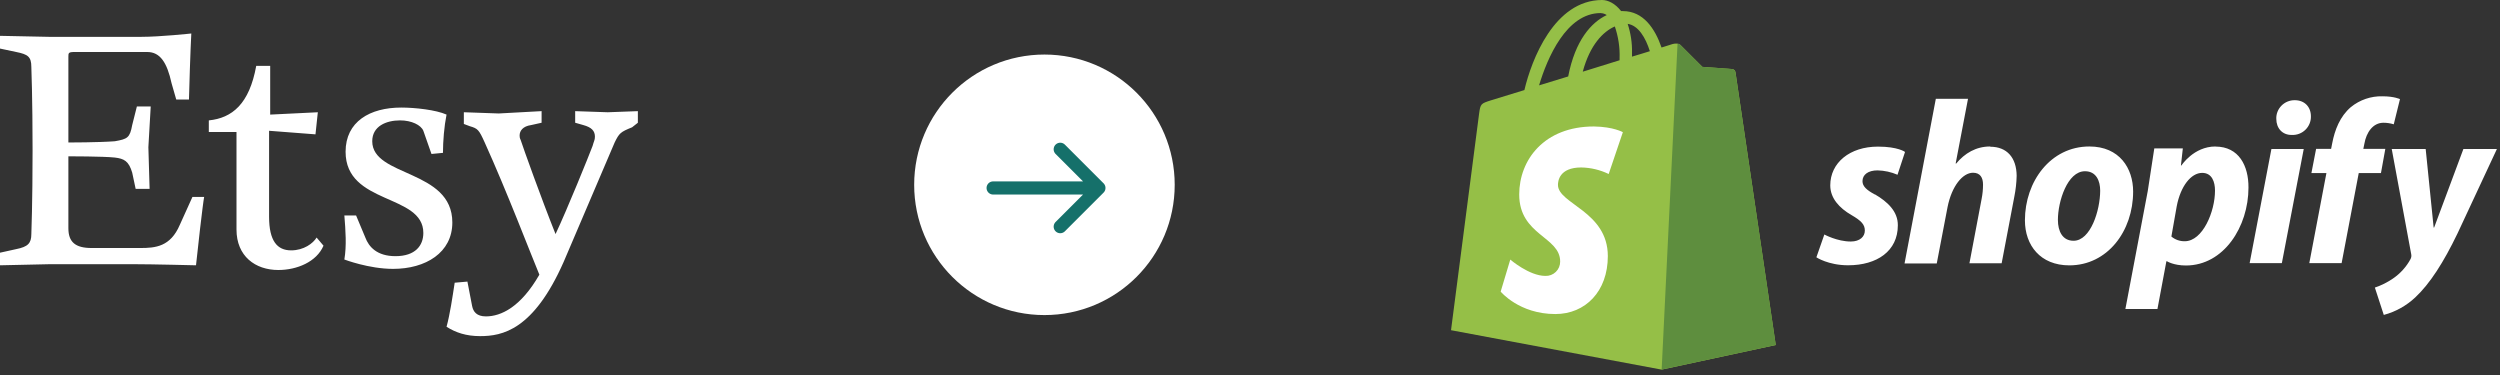
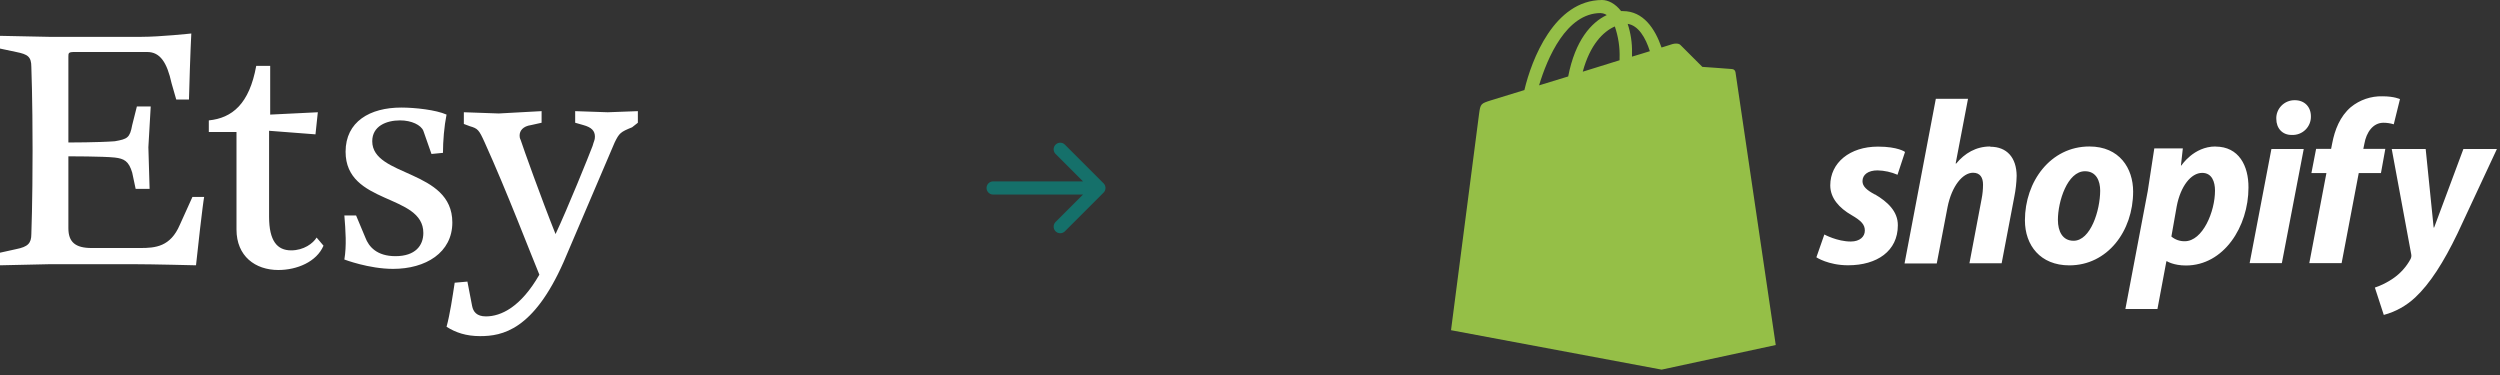
<svg xmlns="http://www.w3.org/2000/svg" width="380" height="57" viewBox="0 0 380 57" fill="none">
  <rect x="0" y="0" width="380" height="57" fill="#333333" stroke="none" />
  <path d="M10.394 8.618V21.658C10.394 21.658 14.989 21.658 17.448 21.471C19.382 21.133 19.738 20.946 20.094 19.012L20.806 16.18H22.909L22.553 22.37L22.739 28.712H20.619L20.094 26.236C19.569 24.473 18.857 24.115 17.448 23.946C15.686 23.759 10.394 23.759 10.394 23.759V34.696C10.394 36.799 11.462 37.698 13.921 37.698H21.331C23.621 37.698 25.908 37.511 27.334 34.171L29.251 29.932H31.031C30.844 30.813 29.963 38.579 29.793 40.326C29.793 40.326 23.096 40.157 20.28 40.157H7.579L0 40.326V38.41L2.459 37.867C4.239 37.511 4.764 36.986 4.764 35.577C4.764 35.577 4.951 30.813 4.951 22.876C4.951 14.958 4.764 10.192 4.764 10.192C4.764 8.614 4.239 8.258 2.459 7.902L0 7.381V5.447L7.41 5.599H21.518C24.333 5.599 29.079 5.091 29.079 5.091C29.079 5.091 28.91 8.076 28.723 15.13H26.79L26.078 12.653C25.383 9.482 24.331 7.904 22.381 7.904H11.293C10.394 7.906 10.394 8.076 10.394 8.618ZM38.948 10.009H41.069V17.419L48.309 17.063L47.953 20.421L40.9 19.878V32.936C40.9 36.632 42.137 38.056 44.257 38.056C46.174 38.056 47.597 36.988 48.123 36.107L49.173 37.344C48.123 39.803 45.138 41.04 42.306 41.04C38.796 41.04 35.947 38.937 35.947 34.885V20.063H31.74V18.3C35.269 17.945 37.898 15.824 38.948 10.009ZM54.124 32.747L55.53 36.105C56.056 37.511 57.293 38.937 60.108 38.937C63.109 38.937 64.347 37.344 64.347 35.41C64.347 29.407 52.529 31.171 52.529 23.065C52.529 18.487 56.225 16.349 60.989 16.349C63.109 16.349 66.28 16.705 67.874 17.417C67.518 19.18 67.331 21.469 67.331 23.234L65.584 23.403L64.347 19.876C63.991 19.012 62.567 18.298 60.82 18.298C58.699 18.298 56.581 19.18 56.581 21.469C56.581 26.93 68.755 25.708 68.755 33.815C68.755 38.41 64.703 40.869 59.752 40.869C56.056 40.869 52.342 39.445 52.342 39.445C52.698 37.342 52.529 35.054 52.342 32.747H54.124ZM67.876 49.67C68.401 47.736 68.757 45.279 69.113 42.972L71.047 42.802L71.759 46.499C71.928 47.38 72.453 48.092 73.862 48.092C76.151 48.092 79.153 46.685 81.984 41.75C80.729 38.748 77.033 29.066 73.675 21.656C72.794 19.707 72.625 19.535 71.403 19.18L70.504 18.841V17.061L75.811 17.248L82.322 16.892V18.657L80.729 19.012C79.492 19.182 78.982 19.876 78.982 20.59C78.982 20.777 78.982 20.946 79.151 21.302C79.49 22.37 82.322 30.29 84.443 35.579C86.19 31.883 89.547 23.592 90.073 22.183C90.259 21.471 90.429 21.302 90.429 20.777C90.429 19.878 89.903 19.353 88.681 19.015L87.427 18.657V16.894L92.378 17.063L96.955 16.894V18.657L96.074 19.351C94.311 20.063 94.125 20.232 93.428 21.656L85.68 39.799C81.085 50.21 76.321 51.091 72.978 51.091C70.86 51.093 69.267 50.551 67.876 49.67Z" fill="white" />
-   <circle cx="158.755" cy="28.091" r="19.8" fill="white" />
  <path d="M150.955 28.571H167.035M167.035 28.571L161.155 22.691M167.035 28.571L161.155 34.451" stroke="#15706A" stroke-width="2" stroke-linecap="round" stroke-linejoin="round" />
  <path d="M263.789 10.96C263.77 10.839 263.71 10.728 263.621 10.644C263.531 10.56 263.416 10.508 263.294 10.497C263.097 10.465 258.757 10.165 258.757 10.165L255.448 6.856C255.151 6.524 254.49 6.622 254.241 6.692C254.209 6.692 253.58 6.889 252.554 7.223C251.555 4.336 249.787 1.687 246.676 1.687H246.41C245.517 0.533 244.426 0 243.502 0C236.255 0.032 232.799 9.071 231.708 13.69L226.643 15.245C225.089 15.739 225.031 15.776 224.825 17.257L220.555 50.191L252.565 56.183L269.913 52.443C269.913 52.411 263.822 11.276 263.791 10.963L263.789 10.96ZM250.778 7.78C249.972 8.045 249.039 8.311 248.066 8.609V8.013C248.097 6.524 247.871 5.041 247.405 3.625C249.027 3.875 250.118 5.696 250.778 7.78ZM245.451 4.008C245.98 5.568 246.241 7.212 246.175 8.861V9.158L240.579 10.897C241.674 6.807 243.693 4.785 245.448 4.025L245.451 4.008ZM243.301 1.995C243.633 2.003 243.954 2.106 244.227 2.292C241.892 3.38 239.425 6.124 238.365 11.62L233.939 12.976C235.188 8.806 238.101 1.986 243.298 1.986L243.301 1.995Z" fill="#95BF47" />
-   <path d="M263.296 10.496C263.098 10.464 258.759 10.164 258.759 10.164L255.45 6.855C255.328 6.728 255.162 6.659 254.987 6.657L252.571 56.177L269.92 52.436L263.792 10.989C263.751 10.736 263.552 10.534 263.297 10.494L263.296 10.496Z" fill="#5E8E3E" />
-   <path d="M246.674 20.095L244.521 26.45C243.22 25.818 241.796 25.481 240.351 25.454C236.973 25.454 236.81 27.573 236.81 28.104C236.81 30.997 244.39 32.11 244.39 38.93C244.39 44.292 240.98 47.735 236.411 47.735C230.916 47.735 228.102 44.325 228.102 44.325L229.563 39.456C229.563 39.456 232.44 41.938 234.894 41.938C235.187 41.95 235.48 41.902 235.754 41.797C236.028 41.692 236.278 41.532 236.488 41.328C236.699 41.123 236.865 40.878 236.978 40.607C237.091 40.336 237.148 40.045 237.145 39.752C237.145 35.942 230.921 35.778 230.921 29.555C230.921 24.323 234.693 19.224 242.275 19.224C245.255 19.268 246.679 20.094 246.679 20.094L246.674 20.095Z" fill="white" />
  <path d="M284.976 29.561C283.738 28.897 283.098 28.323 283.098 27.538C283.098 26.542 283.967 25.898 285.379 25.898C286.427 25.921 287.461 26.147 288.422 26.564L289.564 23.095C289.564 23.095 288.517 22.286 285.45 22.286C281.172 22.286 278.2 24.736 278.2 28.179C278.2 30.127 279.579 31.626 281.432 32.694C282.929 33.564 283.455 34.139 283.455 35.047C283.455 35.954 282.719 36.711 281.316 36.711C279.25 36.711 277.301 35.643 277.301 35.643L276.09 39.111C276.09 39.111 277.897 40.322 280.915 40.322C285.31 40.322 288.471 38.16 288.471 34.252C288.495 32.136 286.902 30.663 284.993 29.545L284.976 29.561ZM302.514 22.265C300.352 22.265 298.641 23.288 297.332 24.867L297.26 24.844L299.138 15.017H294.245L289.491 40.042H294.387L296.026 31.487C296.668 28.255 298.339 26.257 299.9 26.257C300.99 26.257 301.42 26.994 301.42 28.064C301.42 28.791 301.348 29.514 301.207 30.227L299.354 40.019H304.25L306.176 29.901C306.386 28.853 306.508 27.789 306.531 26.723C306.508 23.966 305.058 22.303 302.516 22.303L302.514 22.265ZM317.58 22.265C311.687 22.265 307.788 27.59 307.788 33.489C307.788 37.293 310.141 40.335 314.539 40.335C320.32 40.335 324.236 35.153 324.236 29.11C324.236 25.593 322.17 22.265 317.588 22.265H317.58ZM315.177 36.596C313.513 36.596 312.801 35.173 312.801 33.418C312.801 30.614 314.246 26.028 316.915 26.028C318.649 26.028 319.228 27.525 319.228 28.976C319.221 31.988 317.773 36.596 315.18 36.596H315.177ZM336.756 22.265C333.436 22.265 331.574 25.155 331.574 25.155H331.501L331.791 22.553H327.454L326.458 29.043L323.06 46.963H327.933L329.29 39.714H329.385C329.385 39.714 330.381 40.355 332.262 40.355C338.013 40.355 341.768 34.462 341.768 28.505C341.791 25.225 340.323 22.279 336.753 22.279L336.756 22.265ZM332.074 36.667C331.335 36.682 330.616 36.428 330.05 35.953L330.86 31.365C331.438 28.322 333.022 26.278 334.733 26.278C336.23 26.278 336.68 27.656 336.68 28.965C336.688 32.154 334.815 36.669 332.08 36.669L332.074 36.667ZM348.784 15.23C348.034 15.226 347.313 15.523 346.787 16.056C346.261 16.588 345.968 17.311 345.997 18.06C345.997 19.505 346.925 20.511 348.309 20.511H348.382C348.76 20.526 349.137 20.463 349.489 20.327C349.842 20.19 350.163 19.983 350.432 19.718C350.702 19.453 350.914 19.135 351.056 18.785C351.198 18.434 351.267 18.059 351.258 17.681C351.258 16.258 350.306 15.23 348.807 15.23H348.784ZM341.945 39.995H346.841L350.167 22.653H345.254M362.643 22.629H359.224L359.391 21.82C359.681 20.155 360.675 18.658 362.281 18.658C362.813 18.658 363.343 18.738 363.851 18.895L364.796 15.064C364.796 15.064 363.927 14.637 362.134 14.637C360.39 14.594 358.687 15.175 357.333 16.277C355.668 17.7 354.883 19.745 354.488 21.815L354.329 22.624H352.048L351.334 26.308H353.615L351.013 39.998H355.926L358.528 26.308H361.905L362.569 22.624L362.643 22.629ZM374.434 22.653L369.988 34.584H369.915L368.704 22.653H363.544L366.493 38.575C366.564 38.847 366.53 39.136 366.398 39.385C365.758 40.566 364.845 41.576 363.736 42.333C362.885 42.918 361.957 43.383 360.979 43.712L362.335 47.869C364.128 47.389 365.775 46.472 367.127 45.199C369.36 43.106 371.427 39.875 373.545 35.477L379.533 22.643H374.432L374.434 22.653Z" fill="white" />
</svg>